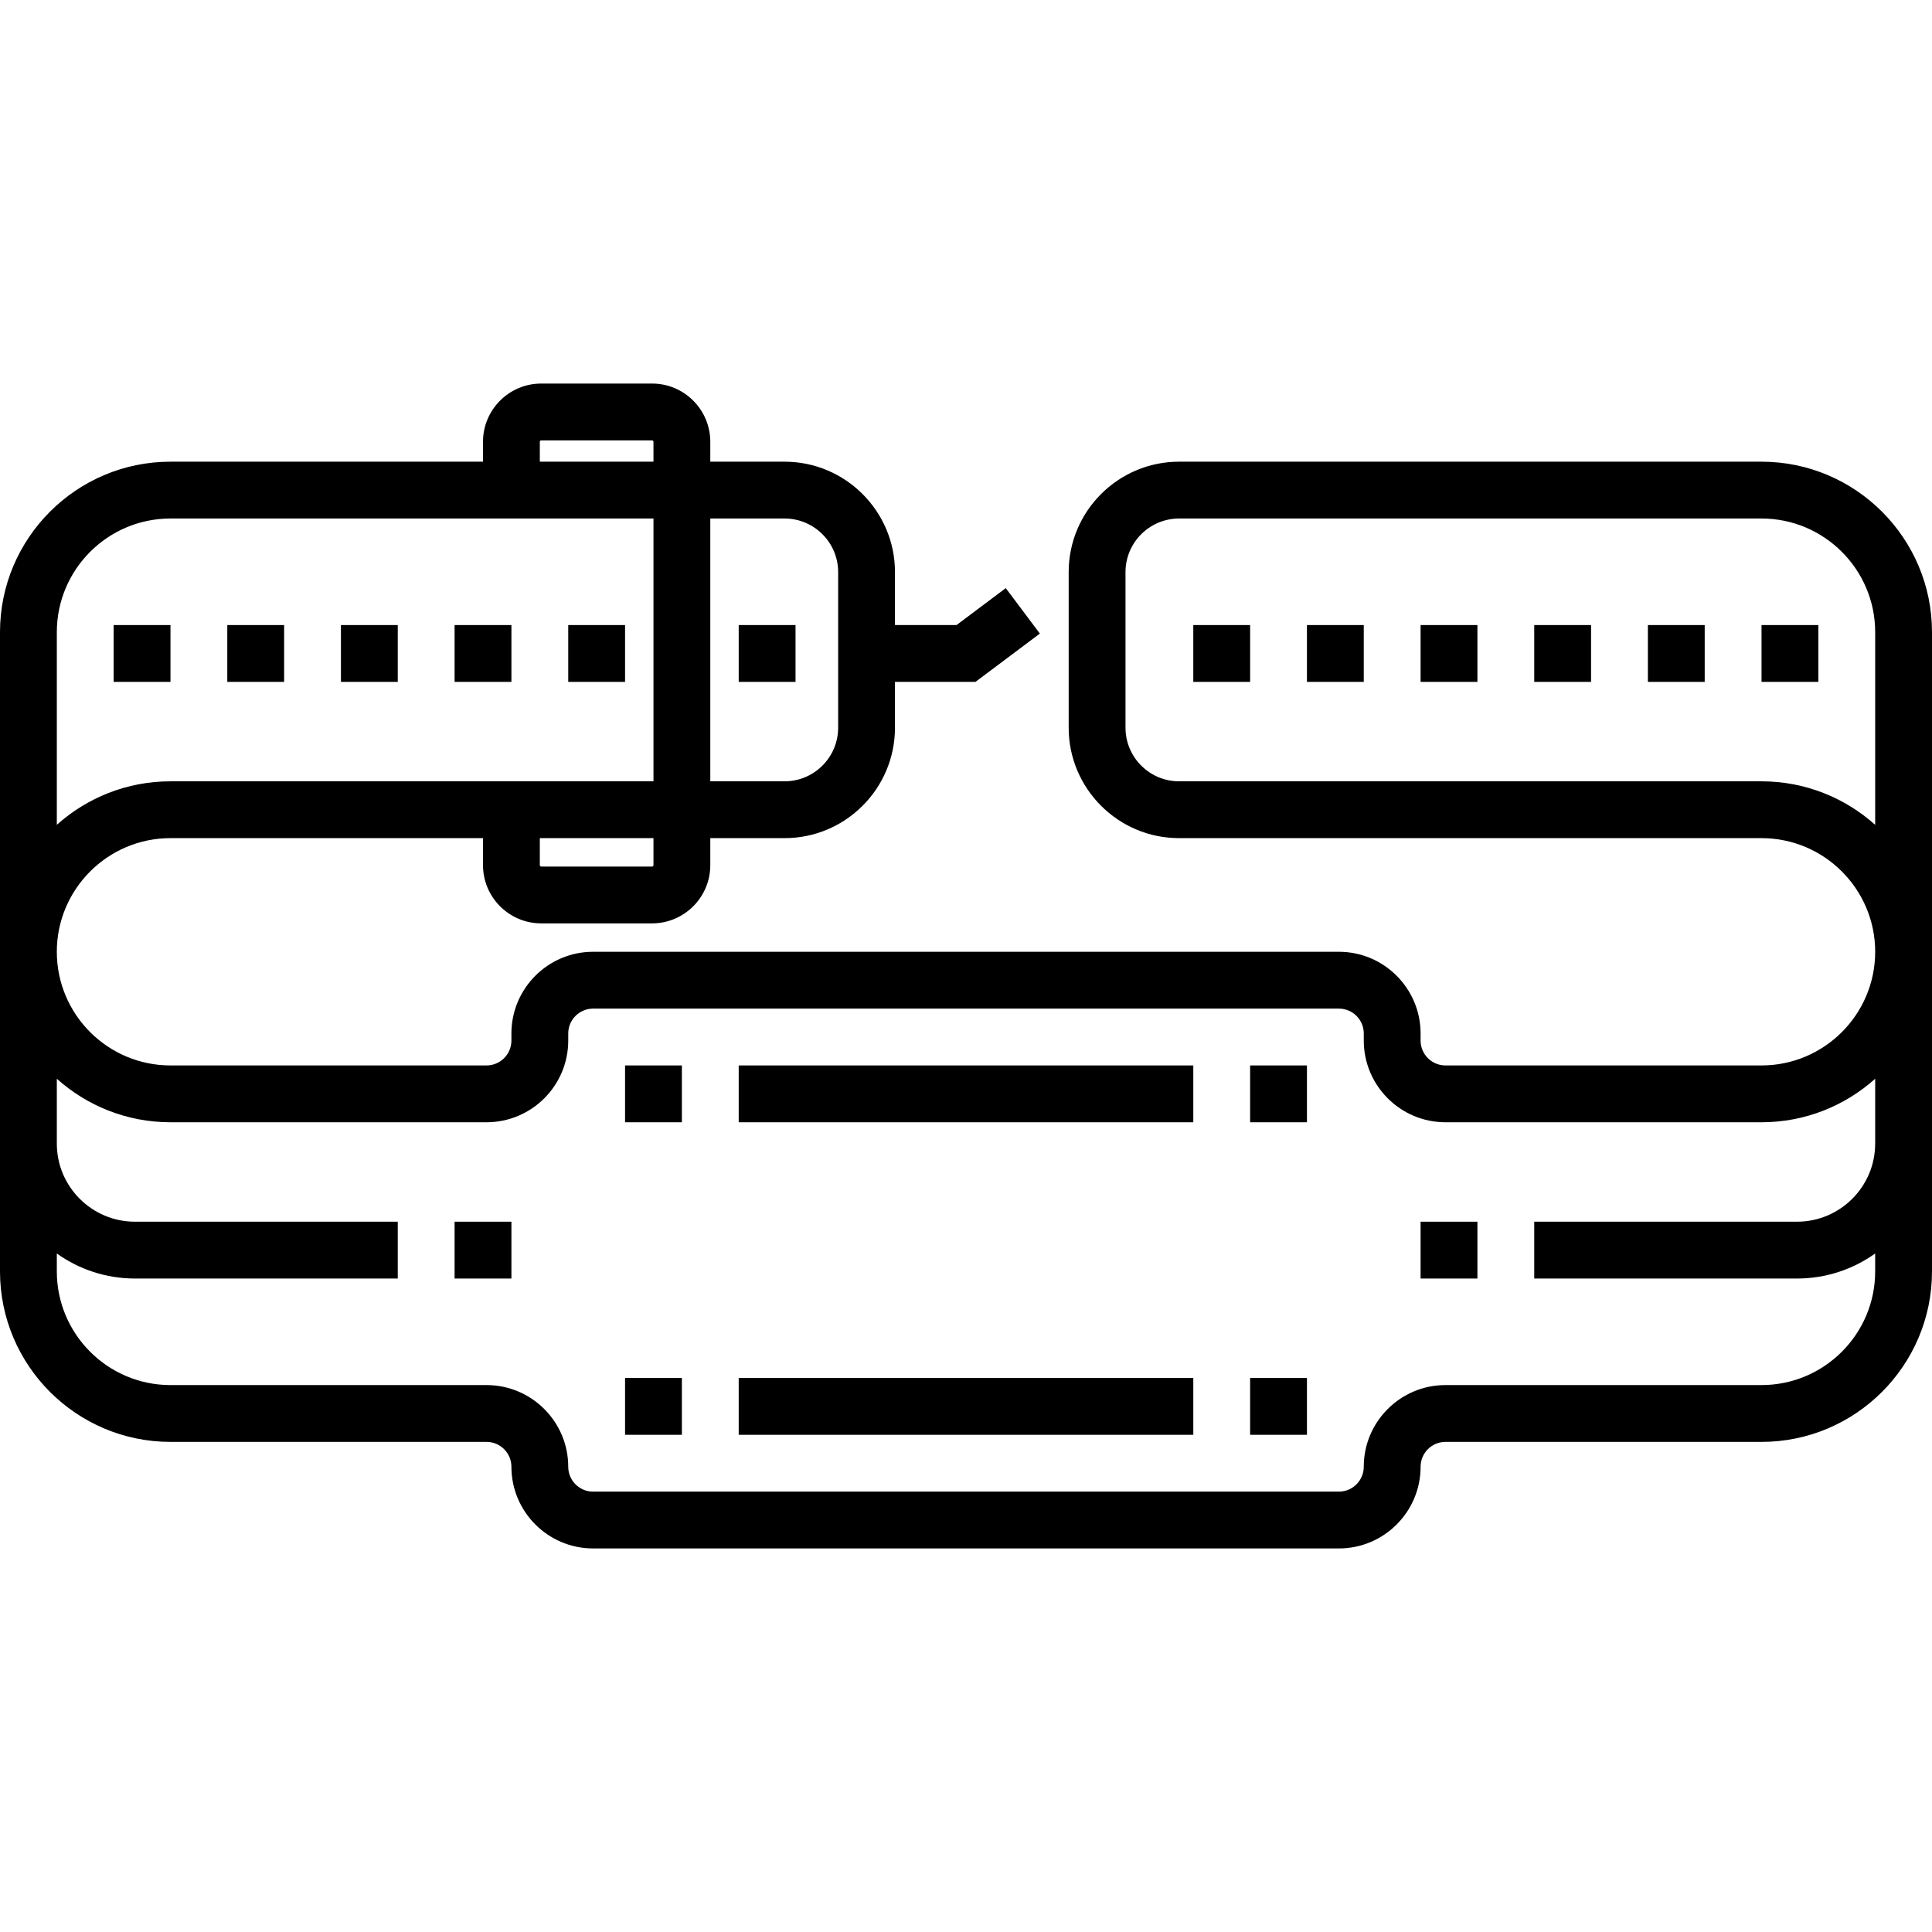
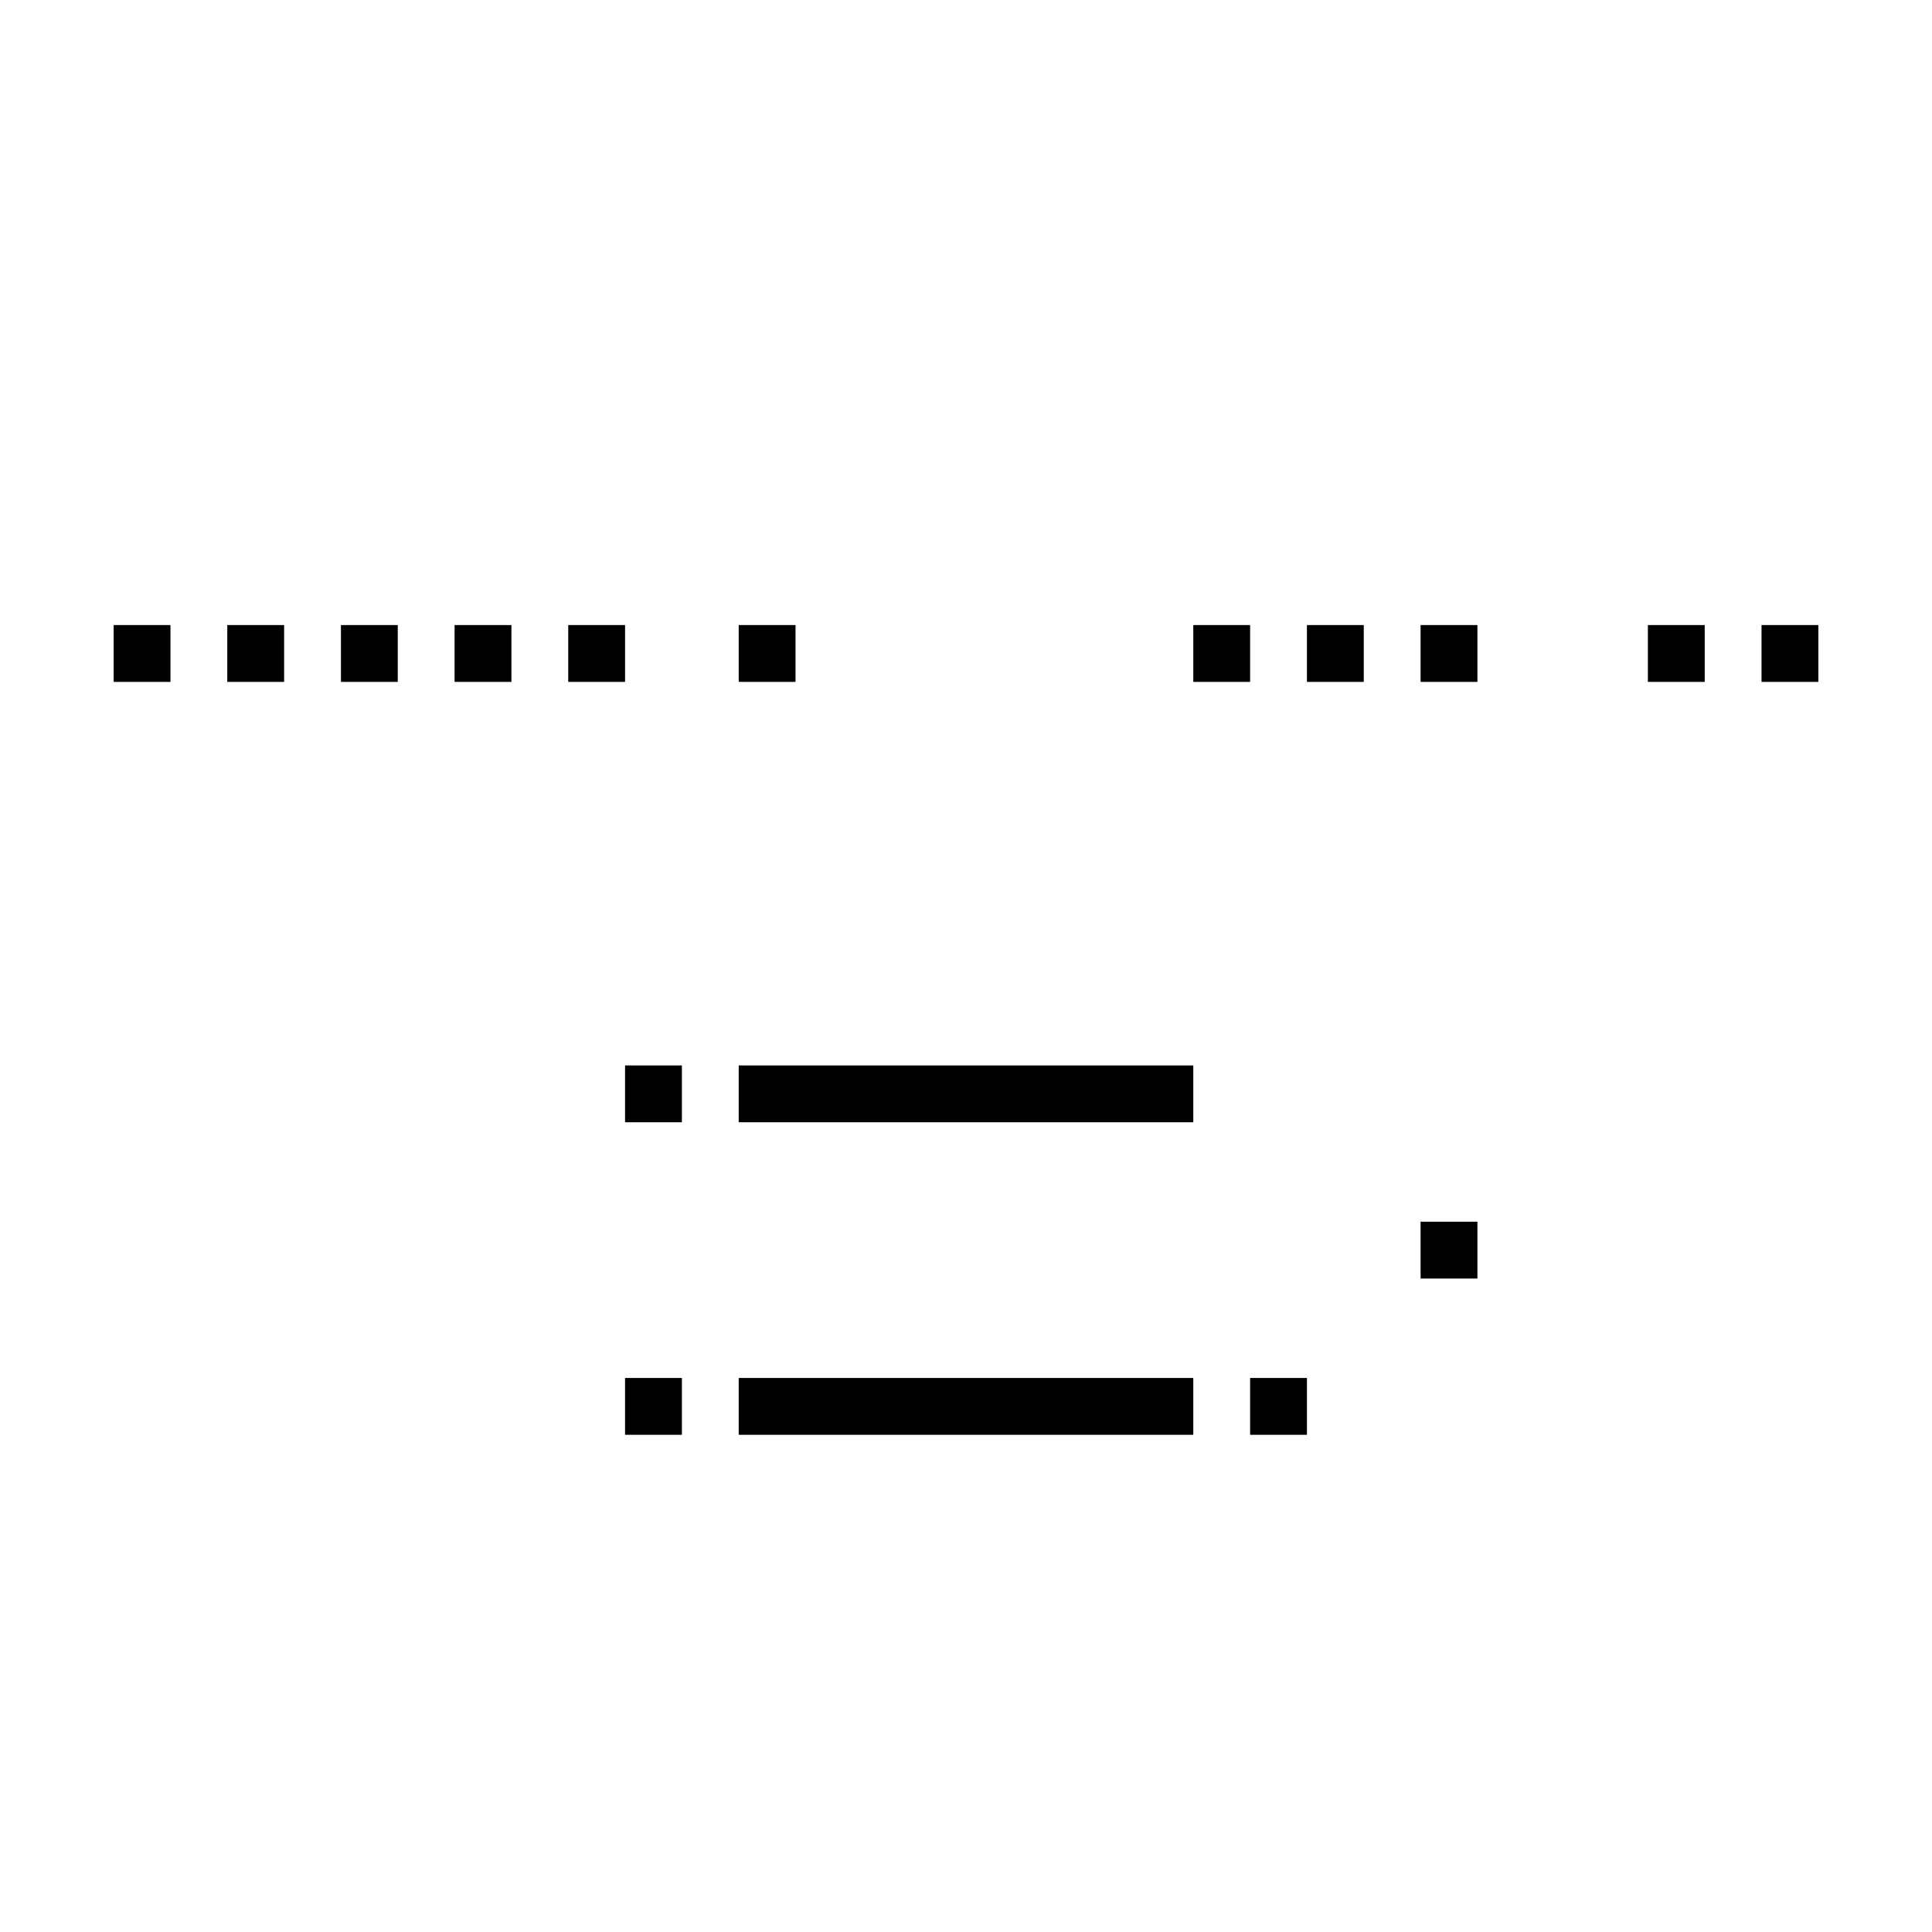
<svg xmlns="http://www.w3.org/2000/svg" version="1.1" id="Capa_1" x="0px" y="0px" viewBox="0 0 512 512" style="enable-background:new 0 0 512 512;" xml:space="preserve">
  <g>
    <g>
-       <path d="M466.824,122.352H312.471c-16.135,0-29.261,13.127-29.261,29.261v41.241c0,16.135,13.126,29.261,29.261,29.261h154.353    c16.607,0,30.118,13.511,30.118,30.118s-13.511,30.118-30.118,30.118h-83.765c-3.632,0-6.589-2.956-6.589-6.589v-1.882    c0-11.937-9.711-21.648-21.648-21.648H157.177c-11.937,0-21.648,9.711-21.648,21.648v1.882c0,3.633-2.956,6.589-6.589,6.589    H45.176c-16.607,0-30.118-13.511-30.118-30.118s13.511-30.118,30.118-30.118H128v7.162c0,8.506,6.92,15.426,15.426,15.426h29.384    c8.506,0,15.426-6.92,15.426-15.426v-7.162h19.68c16.135,0,29.261-13.127,29.261-29.261v-12.149h21.333l17.067-12.8l-9.035-12.047    l-13.051,9.788h-16.314v-14.033c0-16.135-13.127-29.261-29.261-29.261h-19.681v-5.28c0-8.506-6.92-15.426-15.426-15.426h-29.384    c-8.506,0-15.426,6.92-15.426,15.426v5.28H45.176C20.266,122.352,0,142.619,0,167.529v169.412    c0,24.91,20.266,45.176,45.176,45.176h83.765c3.633,0,6.589,2.956,6.589,6.589c0,11.937,9.711,21.648,21.648,21.648h197.647    c11.937,0,21.648-9.711,21.648-21.648c0-3.633,2.956-6.589,6.589-6.589h83.762c24.91,0,45.176-20.266,45.176-45.176V167.529    C512,142.619,491.734,122.352,466.824,122.352z M188.235,137.41h19.68v0.001c7.832,0,14.203,6.372,14.203,14.203v41.241    c0,7.832-6.372,14.203-14.203,14.203h-19.68V137.41z M172.809,229.647h-29.384c-0.203,0-0.367-0.165-0.367-0.367v-7.162h30.118    v7.162h0.001C173.176,229.482,173.012,229.647,172.809,229.647z M143.426,116.705h29.384c0.203,0,0.367,0.165,0.367,0.367v5.28    H143.06v-5.28h-0.001C143.059,116.87,143.223,116.705,143.426,116.705z M15.059,167.529c0-16.607,13.511-30.118,30.118-30.118h128    v69.647h-128c-11.56,0-22.119,4.364-30.118,11.531V167.529z M496.941,303.058c0,11.418-9.288,20.706-20.706,20.706h-69.647v15.059    h69.647c7.713,0,14.858-2.463,20.706-6.631v4.749c0,16.607-13.511,30.118-30.118,30.118h-83.765    c-11.937,0-21.648,9.711-21.648,21.648c0,3.633-2.956,6.589-6.589,6.589H157.177c-3.633,0-6.589-2.956-6.589-6.589    c0-11.937-9.711-21.648-21.648-21.648H45.176c-16.607,0-30.118-13.511-30.118-30.118v-4.749    c5.848,4.168,12.993,6.631,20.706,6.631h69.647v-15.059H35.765c-11.418,0-20.706-9.288-20.706-20.706V285.88    c7.998,7.167,18.557,11.531,30.118,11.531h83.765c11.937,0,21.648-9.711,21.648-21.648v-1.882c0-3.633,2.956-6.589,6.589-6.589    h197.647c3.632,0,6.589,2.956,6.589,6.589v1.882c0,11.937,9.711,21.648,21.648,21.648h83.762c11.56,0,22.119-4.364,30.118-11.531    V303.058z M496.941,218.59c-7.998-7.168-18.557-11.532-30.118-11.532H312.471c-7.832,0-14.202-6.372-14.202-14.203v-41.241    c0-7.832,6.372-14.202,14.202-14.202h154.353c16.607,0,30.118,13.511,30.118,30.118V218.59z" />
-     </g>
+       </g>
  </g>
  <g>
    <g>
      <rect x="165.647" y="282.352" width="15.059" height="15.059" />
    </g>
  </g>
  <g>
    <g>
      <rect x="165.647" y="365.176" width="15.059" height="15.059" />
    </g>
  </g>
  <g>
    <g>
-       <rect x="331.294" y="282.352" width="15.059" height="15.059" />
-     </g>
+       </g>
  </g>
  <g>
    <g>
      <rect x="331.294" y="365.176" width="15.059" height="15.059" />
    </g>
  </g>
  <g>
    <g>
      <rect x="195.765" y="282.352" width="120.471" height="15.059" />
    </g>
  </g>
  <g>
    <g>
      <rect x="195.765" y="365.176" width="120.471" height="15.059" />
    </g>
  </g>
  <g>
    <g>
-       <rect x="120.471" y="323.764" width="15.059" height="15.059" />
-     </g>
+       </g>
  </g>
  <g>
    <g>
      <rect x="376.471" y="323.764" width="15.059" height="15.059" />
    </g>
  </g>
  <g>
    <g>
      <rect x="466.824" y="165.647" width="15.059" height="15.059" />
    </g>
  </g>
  <g>
    <g>
      <rect x="436.706" y="165.647" width="15.059" height="15.059" />
    </g>
  </g>
  <g>
    <g>
-       <rect x="406.588" y="165.647" width="15.059" height="15.059" />
-     </g>
+       </g>
  </g>
  <g>
    <g>
      <rect x="376.471" y="165.647" width="15.059" height="15.059" />
    </g>
  </g>
  <g>
    <g>
      <rect x="346.353" y="165.647" width="15.059" height="15.059" />
    </g>
  </g>
  <g>
    <g>
      <rect x="316.235" y="165.647" width="15.059" height="15.059" />
    </g>
  </g>
  <g>
    <g>
      <rect x="195.765" y="165.647" width="15.059" height="15.059" />
    </g>
  </g>
  <g>
    <g>
      <rect x="150.588" y="165.647" width="15.059" height="15.059" />
    </g>
  </g>
  <g>
    <g>
      <rect x="120.471" y="165.647" width="15.059" height="15.059" />
    </g>
  </g>
  <g>
    <g>
      <rect x="90.353" y="165.647" width="15.059" height="15.059" />
    </g>
  </g>
  <g>
    <g>
      <rect x="60.235" y="165.647" width="15.059" height="15.059" />
    </g>
  </g>
  <g>
    <g>
      <rect x="30.118" y="165.647" width="15.059" height="15.059" />
    </g>
  </g>
  <g>
</g>
  <g>
</g>
  <g>
</g>
  <g>
</g>
  <g>
</g>
  <g>
</g>
  <g>
</g>
  <g>
</g>
  <g>
</g>
  <g>
</g>
  <g>
</g>
  <g>
</g>
  <g>
</g>
  <g>
</g>
  <g>
</g>
</svg>